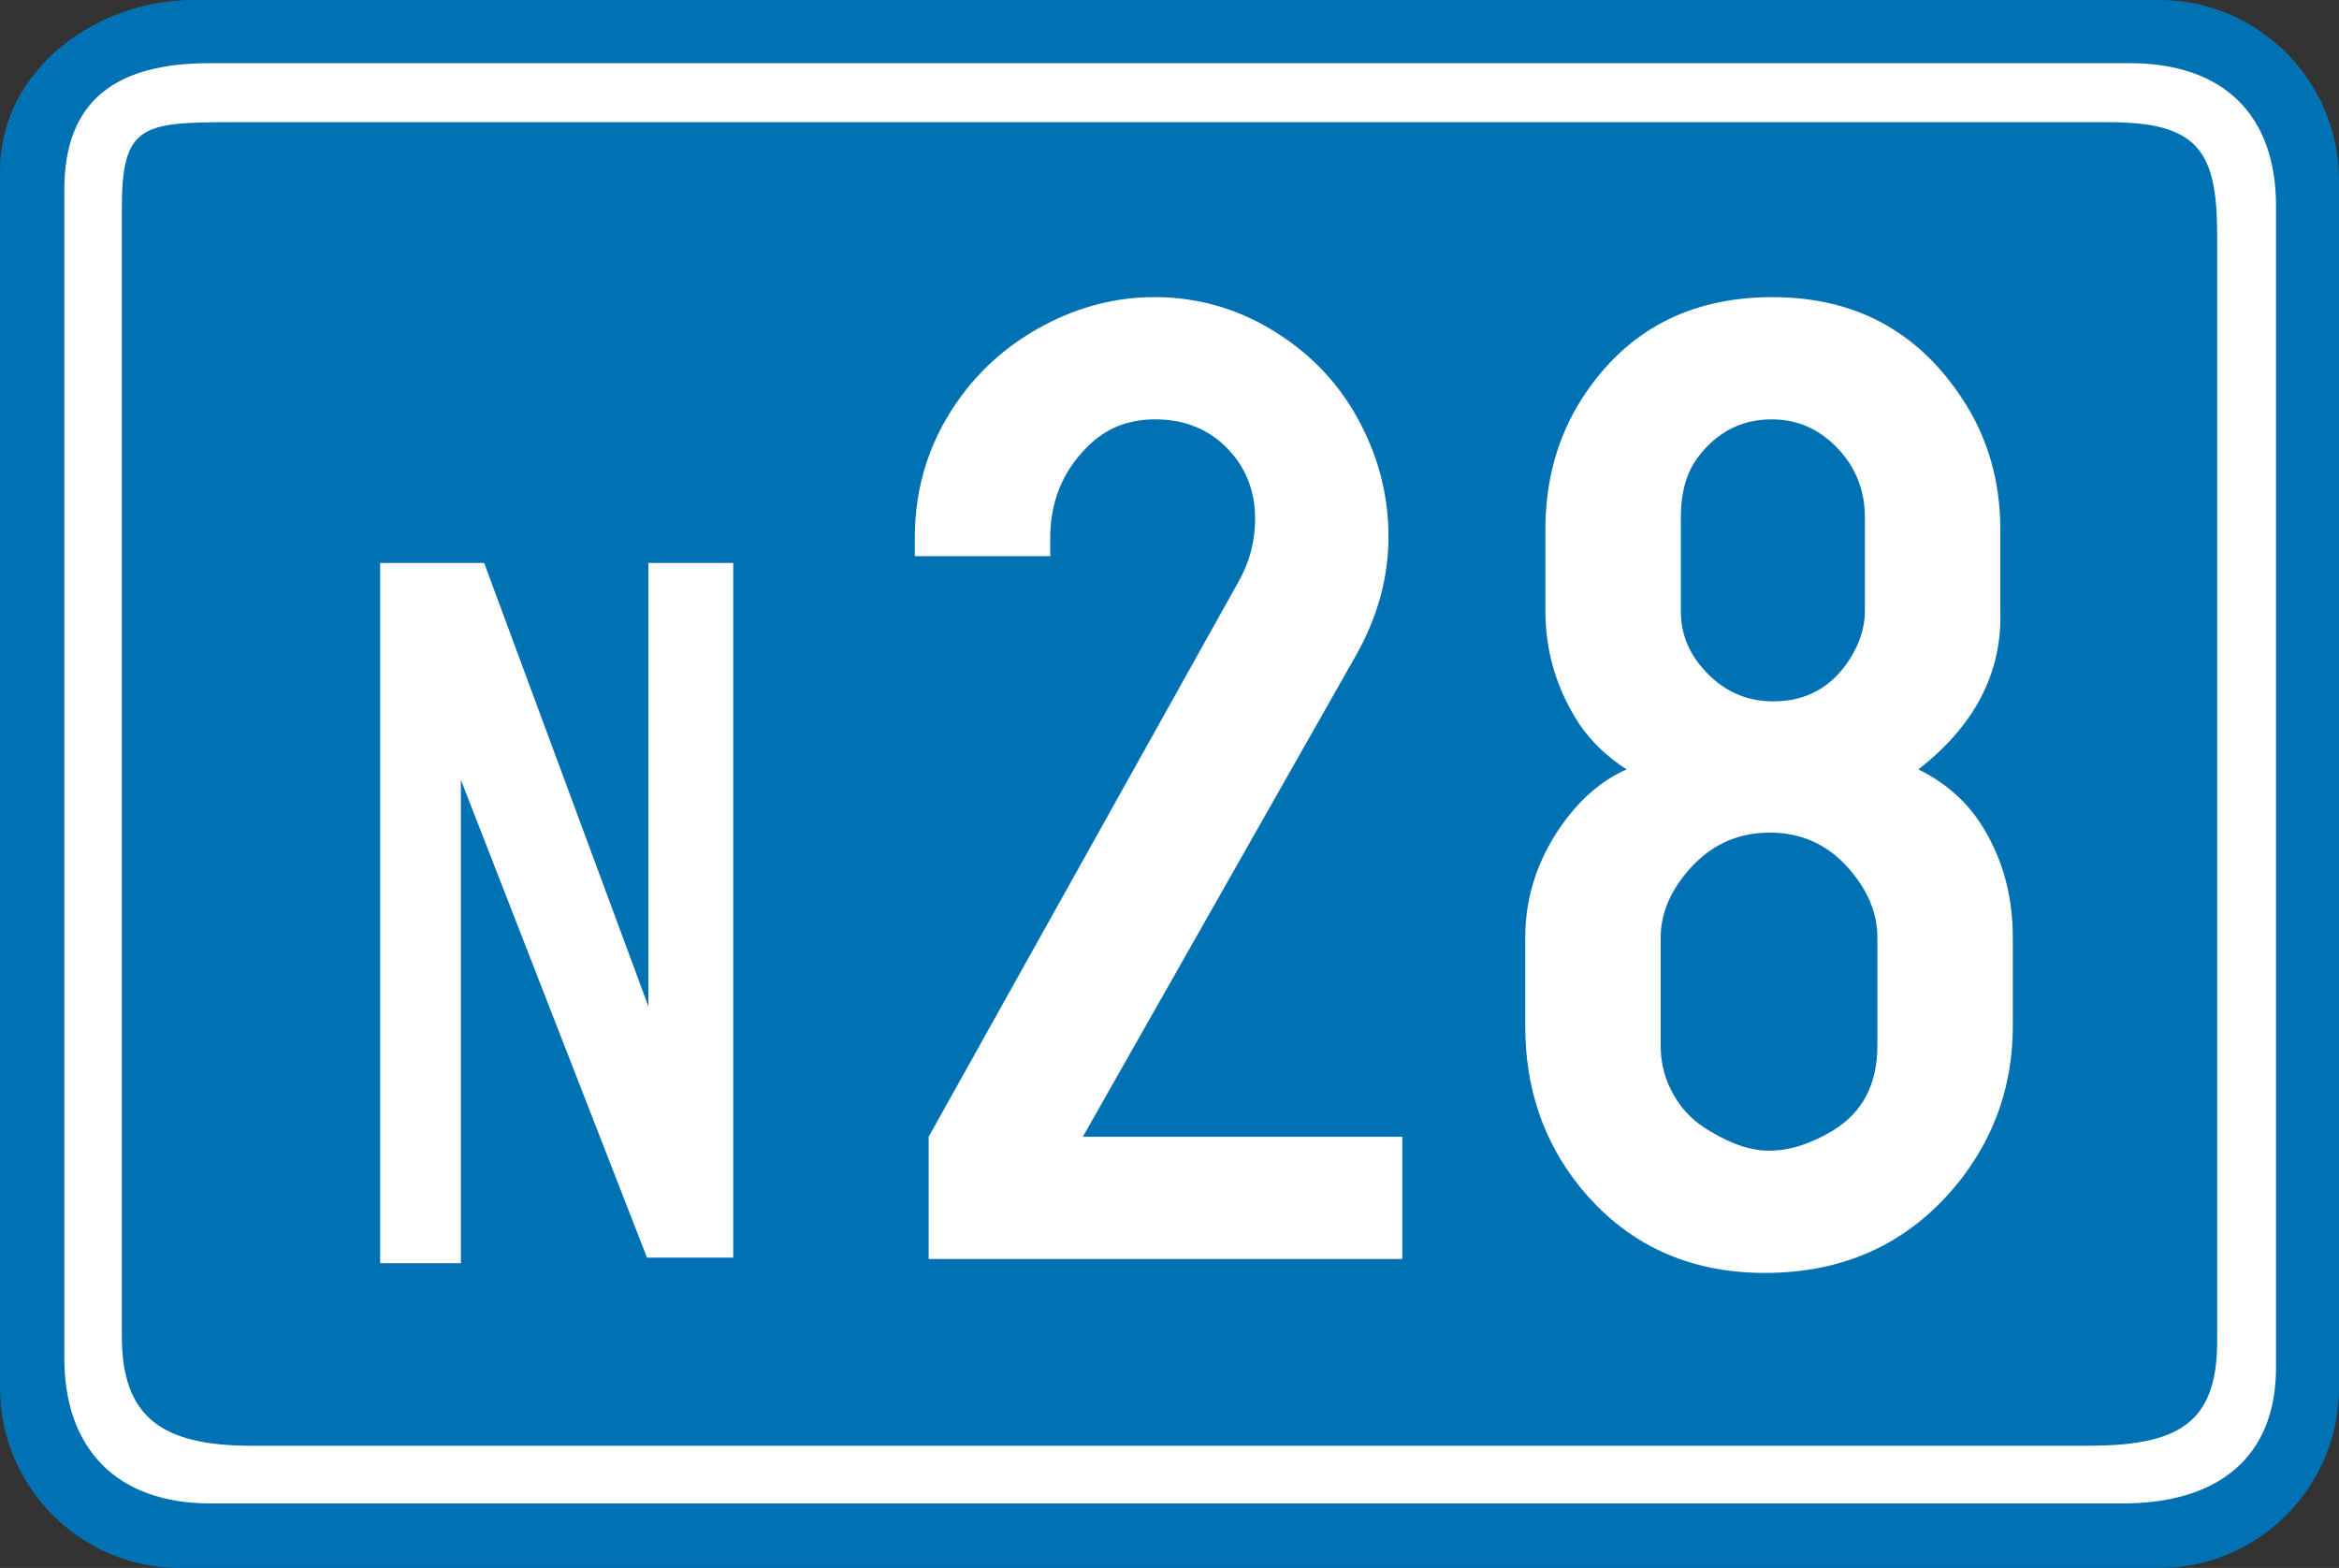
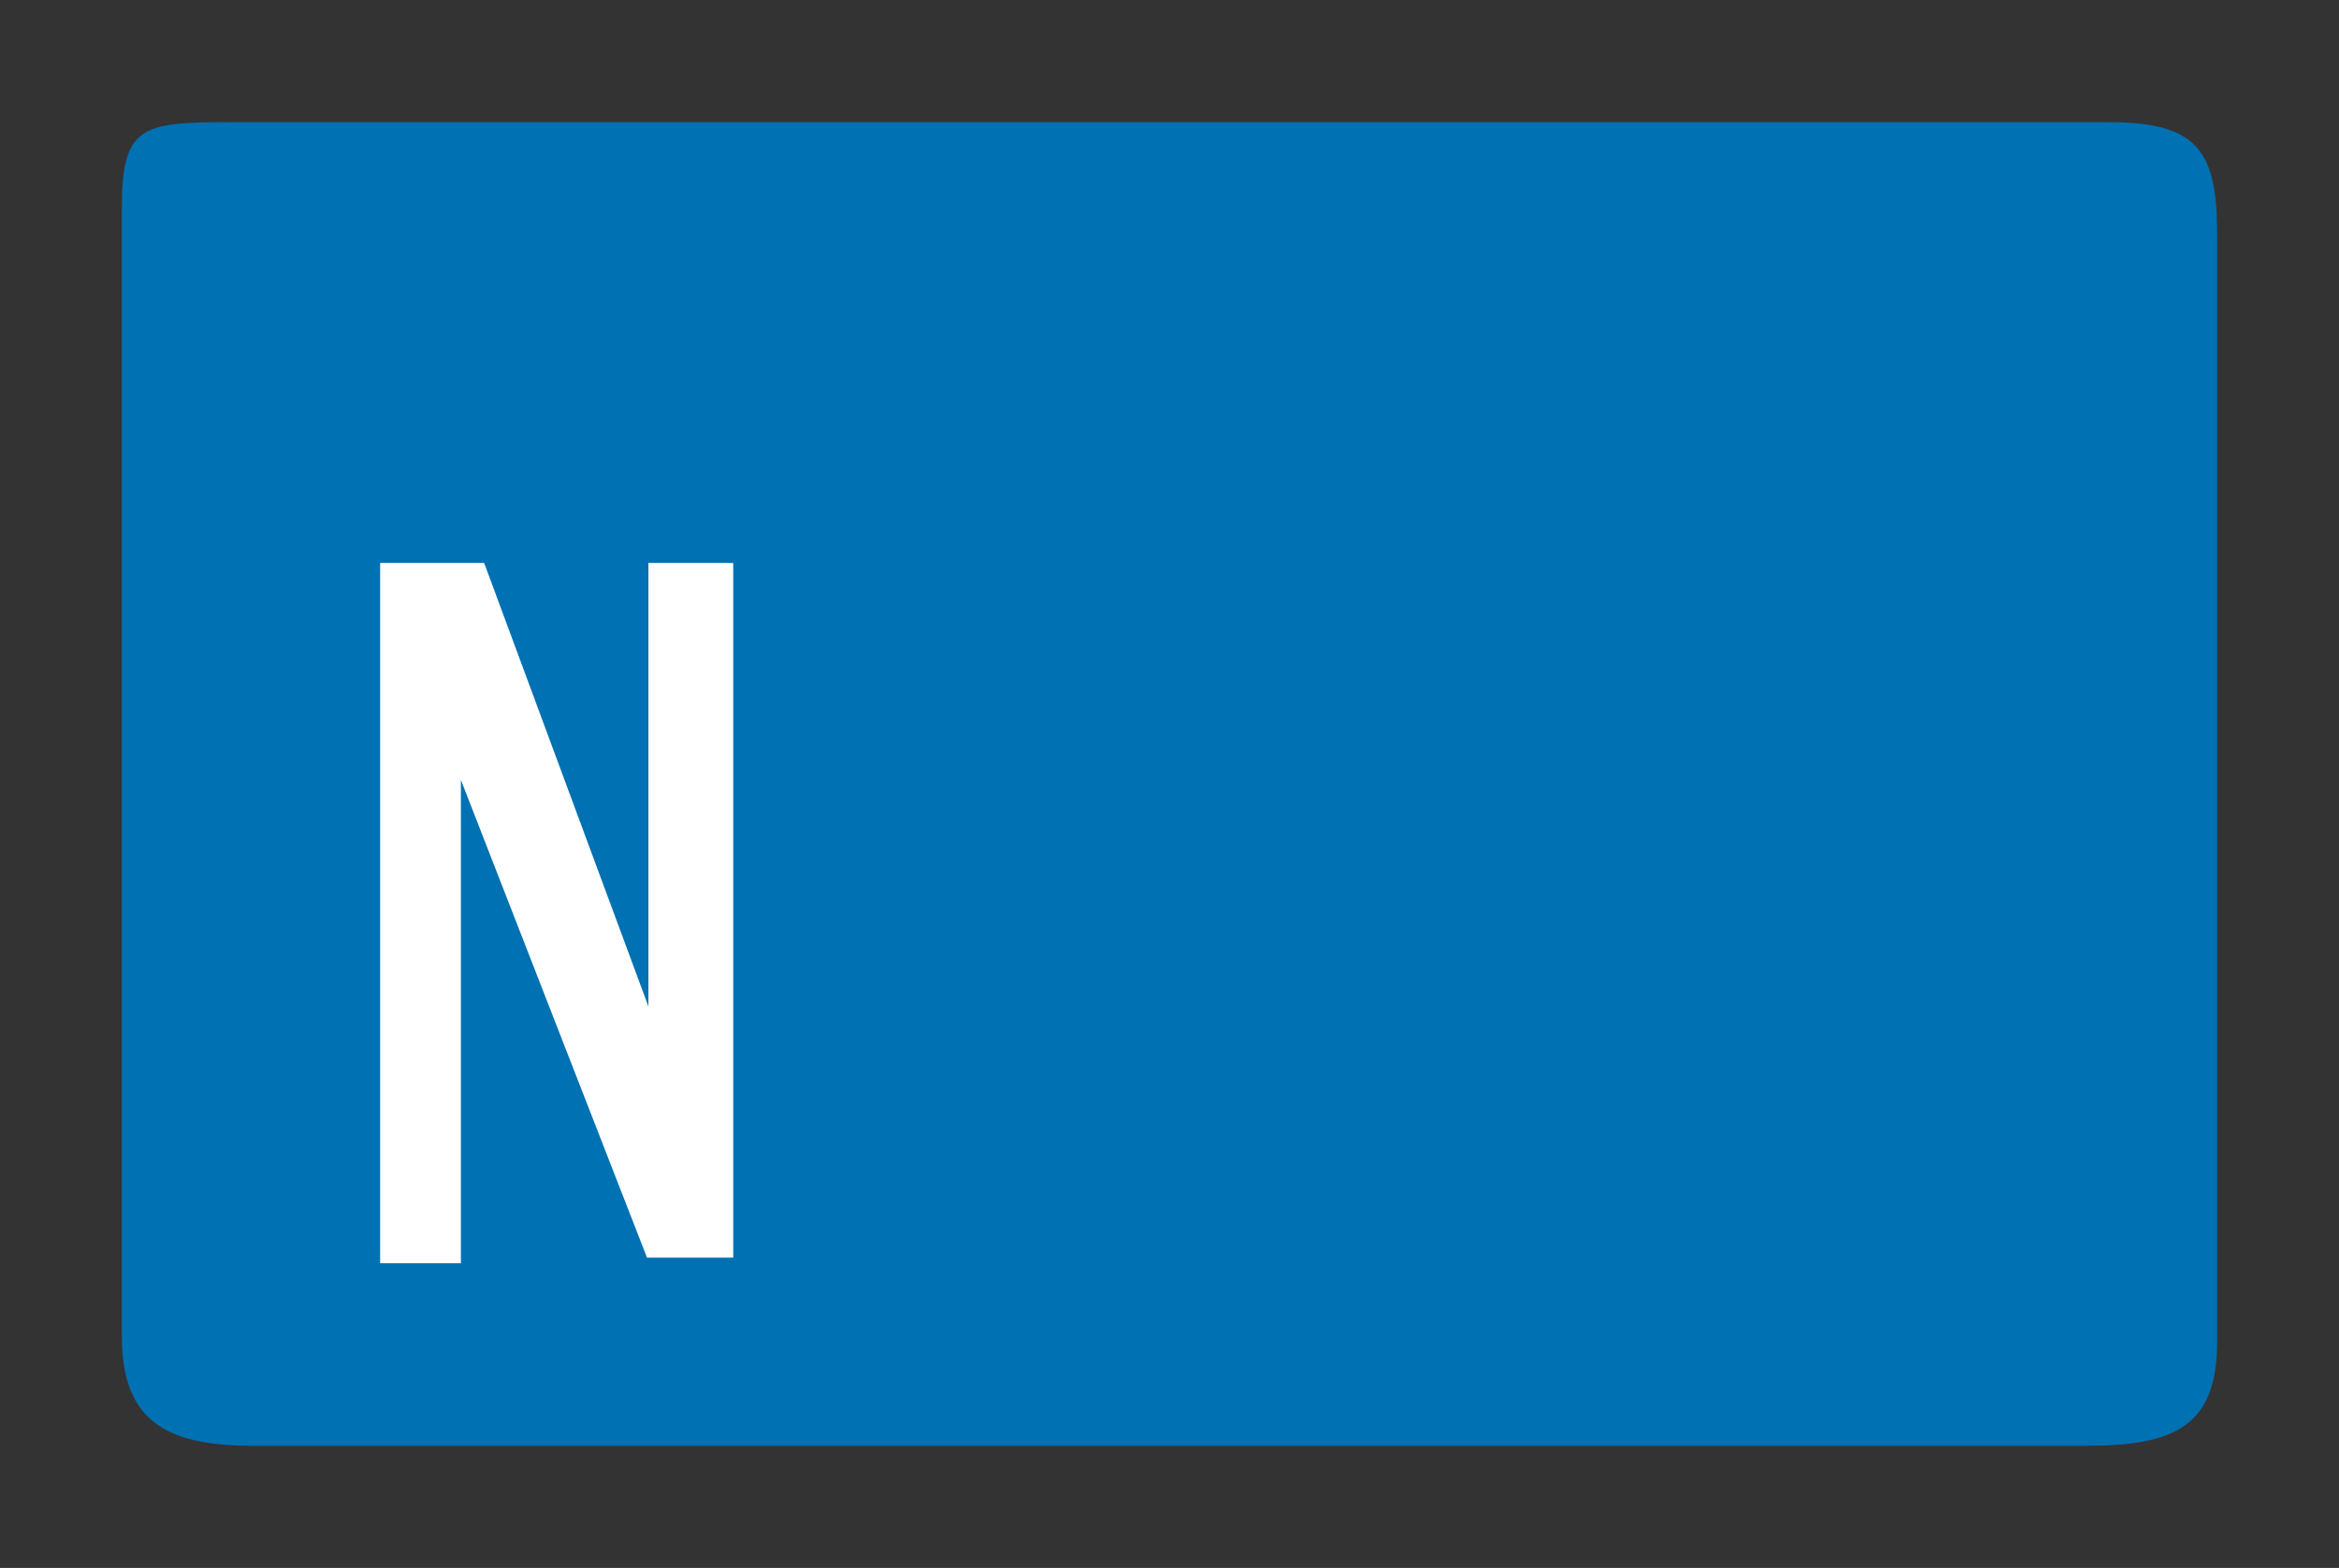
<svg xmlns="http://www.w3.org/2000/svg" version="1.1" width="101.952" height="68.347" viewBox="0 0 101.952 68.347" id="Calque_1" xml:space="preserve">
  <rect x="0" y="0" width="101.952" height="68.347" fill="#333333" stroke="none" />
  <defs id="defs25" />
-   <path d="m 8.412,0 h 85.724 c 4.296,0 7.816,3.531 7.816,7.841 v 52.666 c 0,4.31 -3.521,7.84 -7.816,7.84 H 7.814 C 3.52,68.347 0,64.816 0,60.507 V 7.421 C 0,3.112 4.117,0 8.412,0 z" id="path3" style="fill:#0071b3" />
  <path d="m 8.412,0 h 85.724 c 4.296,0 7.816,3.531 7.816,7.841 v 52.666 c 0,4.31 -3.521,7.84 -7.816,7.84 H 7.814 C 3.52,68.347 0,64.816 0,60.507 V 7.421 C 0,3.112 4.117,0 8.412,0 z" id="path5" style="fill:none;stroke:#0071b3;stroke-width:0;stroke-miterlimit:3.863" />
-   <path d="m 9.127,2.754 h 83.697 c 4.116,0 6.383,2.273 6.383,6.224 v 50.631 c 0,3.951 -2.565,5.926 -6.681,5.926 H 9.187 c -4.116,0 -6.383,-2.394 -6.383,-6.344 V 8.26 c 0,-3.891 2.267,-5.506 6.323,-5.506 z" id="path7" style="fill:#ffffff" />
  <path d="m 9.127,2.754 h 83.697 c 4.116,0 6.383,2.273 6.383,6.224 v 50.631 c 0,3.951 -2.565,5.926 -6.681,5.926 H 9.187 c -4.116,0 -6.383,-2.394 -6.383,-6.344 V 8.26 c 0,-3.891 2.267,-5.506 6.323,-5.506 z" id="path9" style="fill:none;stroke:#ffffff;stroke-width:0;stroke-miterlimit:3.863" />
  <path d="m 9.962,5.327 h 81.966 c 3.878,0 4.713,1.257 4.713,4.908 v 48.236 c 0,3.651 -1.789,4.549 -5.667,4.549 H 10.977 C 7.099,63.02 5.31,61.823 5.31,58.232 V 9.097 c 0,-3.591 0.835,-3.77 4.652,-3.77 z" id="path11" style="fill:#0071b3" />
  <path d="m 9.962,5.327 h 81.966 c 3.878,0 4.713,1.257 4.713,4.908 v 48.236 c 0,3.651 -1.789,4.549 -5.667,4.549 H 10.977 C 7.099,63.02 5.31,61.823 5.31,58.232 V 9.097 c 0,-3.591 0.835,-3.77 4.652,-3.77 z" id="path13" style="fill:none;stroke:#0071b3;stroke-width:0;stroke-miterlimit:3.863" />
  <polygon points="26.606,24.538 33.765,43.869 33.765,24.538 37.463,24.538 37.463,54.821 33.705,54.821 25.592,33.994 25.592,55.061 22.073,55.061 22.073,24.538 " transform="translate(-5.503,0)" id="polygon15" style="fill:#ffffff" />
  <g id="text2835" style="font-size:62px;font-style:normal;font-variant:normal;font-weight:normal;font-stretch:normal;text-align:start;line-height:100%;writing-mode:lr-tb;text-anchor:start;fill:#ffffff;fill-opacity:1;stroke:none;font-family:Drogowskaz;-inkscape-font-specification:Drogowskaz">
-     <path d="m 47.198,49.552 13.926,0 0,5.328 -20.646,0 0,-5.328 13.502,-24.188 c 0.484,-0.848 0.727,-1.766 0.727,-2.755 -1.7e-5,-0.989 -0.272,-1.857 -0.817,-2.604 -0.868,-1.15 -2.049,-1.726 -3.542,-1.726 -1.191,3.7e-5 -2.18,0.404 -2.967,1.211 -1.07,1.07 -1.605,2.392 -1.604,3.966 l 0,0.787 -5.903,0 0,-0.787 c -3e-6,-2.321 0.686,-4.4 2.059,-6.236 0.949,-1.271 2.149,-2.291 3.603,-3.058 1.534,-0.807 3.128,-1.211 4.783,-1.211 2.038,4.2e-5 3.915,0.585 5.631,1.756 1.554,1.05 2.735,2.432 3.542,4.147 0.686,1.433 1.029,2.947 1.029,4.541 -2.3e-5,1.796 -0.484,3.542 -1.453,5.237 z" id="path2841" style="line-height:100%;fill:#ffffff;font-family:Snv Becker Reg Cond;-inkscape-font-specification:Snv Becker Reg Cond" />
-     <path d="m 83.617,33.538 c 1.11,0.545 1.988,1.292 2.634,2.24 0.989,1.473 1.483,3.169 1.483,5.086 l 0,3.875 c -2.4e-5,2.462 -0.737,4.662 -2.21,6.6 -2.139,2.765 -5.005,4.147 -8.598,4.147 -3.37,-10e-7 -6.075,-1.271 -8.113,-3.814 -1.554,-1.958 -2.331,-4.269 -2.331,-6.933 l 0,-3.875 c -2e-6,-1.877 0.605,-3.613 1.816,-5.207 0.767,-0.989 1.635,-1.695 2.604,-2.119 -0.848,-0.545 -1.534,-1.201 -2.059,-1.968 -0.989,-1.514 -1.483,-3.159 -1.483,-4.935 l 0,-3.542 c -3e-6,-2.18 0.545,-4.107 1.635,-5.782 1.897,-2.906 4.652,-4.359 8.265,-4.359 3.572,4.2e-5 6.327,1.473 8.265,4.42 1.11,1.675 1.665,3.582 1.665,5.722 l 0,3.542 c 0.081,2.684 -1.11,4.985 -3.572,6.902 z m -2.331,-6.902 0,-4.087 c -1.7e-5,-1.15 -0.383,-2.139 -1.15,-2.967 -0.807,-0.868 -1.776,-1.302 -2.906,-1.302 -1.312,3.7e-5 -2.382,0.545 -3.209,1.635 -0.505,0.666 -0.757,1.544 -0.757,2.634 l 0,4.087 c -9e-6,0.949 0.323,1.786 0.969,2.513 0.827,0.949 1.847,1.423 3.058,1.423 1.453,2.4e-5 2.573,-0.626 3.36,-1.877 0.424,-0.686 0.636,-1.372 0.636,-2.059 z m 0.545,18.951 0,-4.723 c -1.8e-5,-0.888 -0.293,-1.736 -0.878,-2.543 -0.969,-1.352 -2.24,-2.028 -3.814,-2.028 -1.473,1.8e-5 -2.694,0.595 -3.663,1.786 -0.727,0.888 -1.09,1.816 -1.09,2.785 l 0,4.723 c -9e-6,0.989 0.313,1.887 0.938,2.694 0.343,0.424 0.767,0.777 1.271,1.06 0.908,0.545 1.746,0.817 2.513,0.817 0.888,5e-6 1.816,-0.293 2.785,-0.878 1.292,-0.787 1.937,-2.018 1.938,-3.693 z" id="path2843" style="line-height:100%;fill:#ffffff;font-family:Snv Becker Reg Cond;-inkscape-font-specification:Snv Becker Reg Cond" />
-   </g>
+     </g>
</svg>